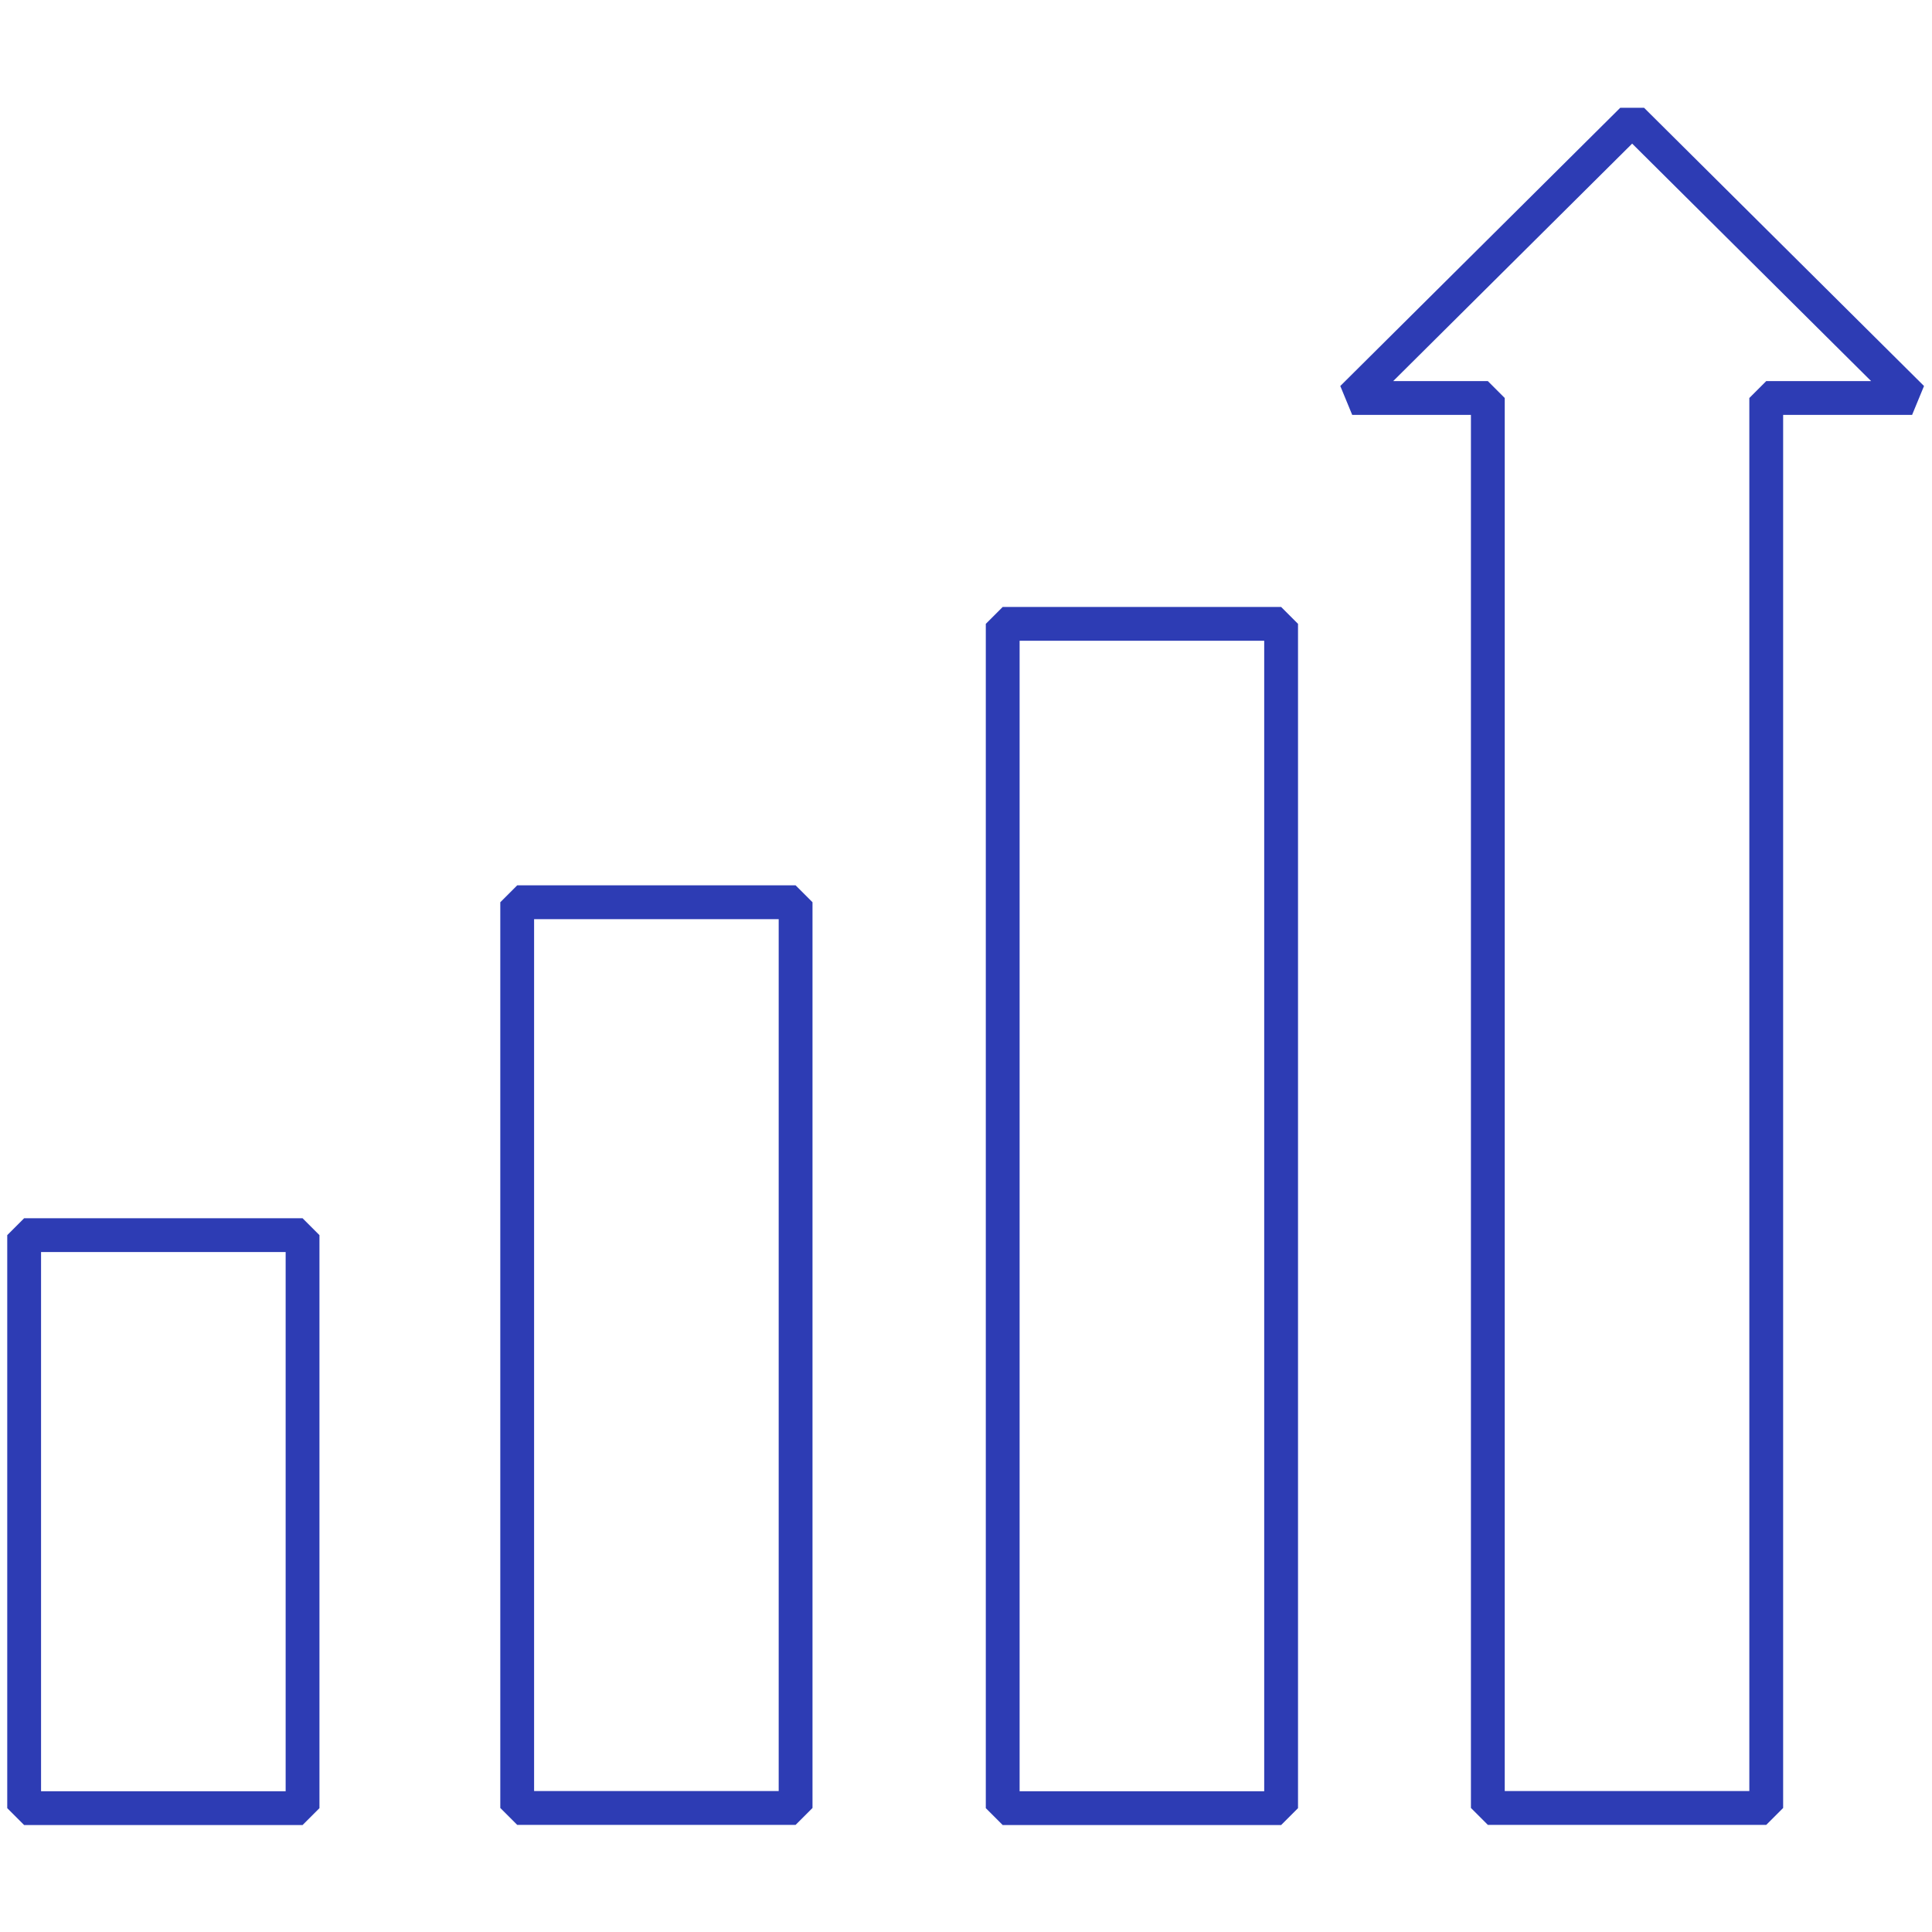
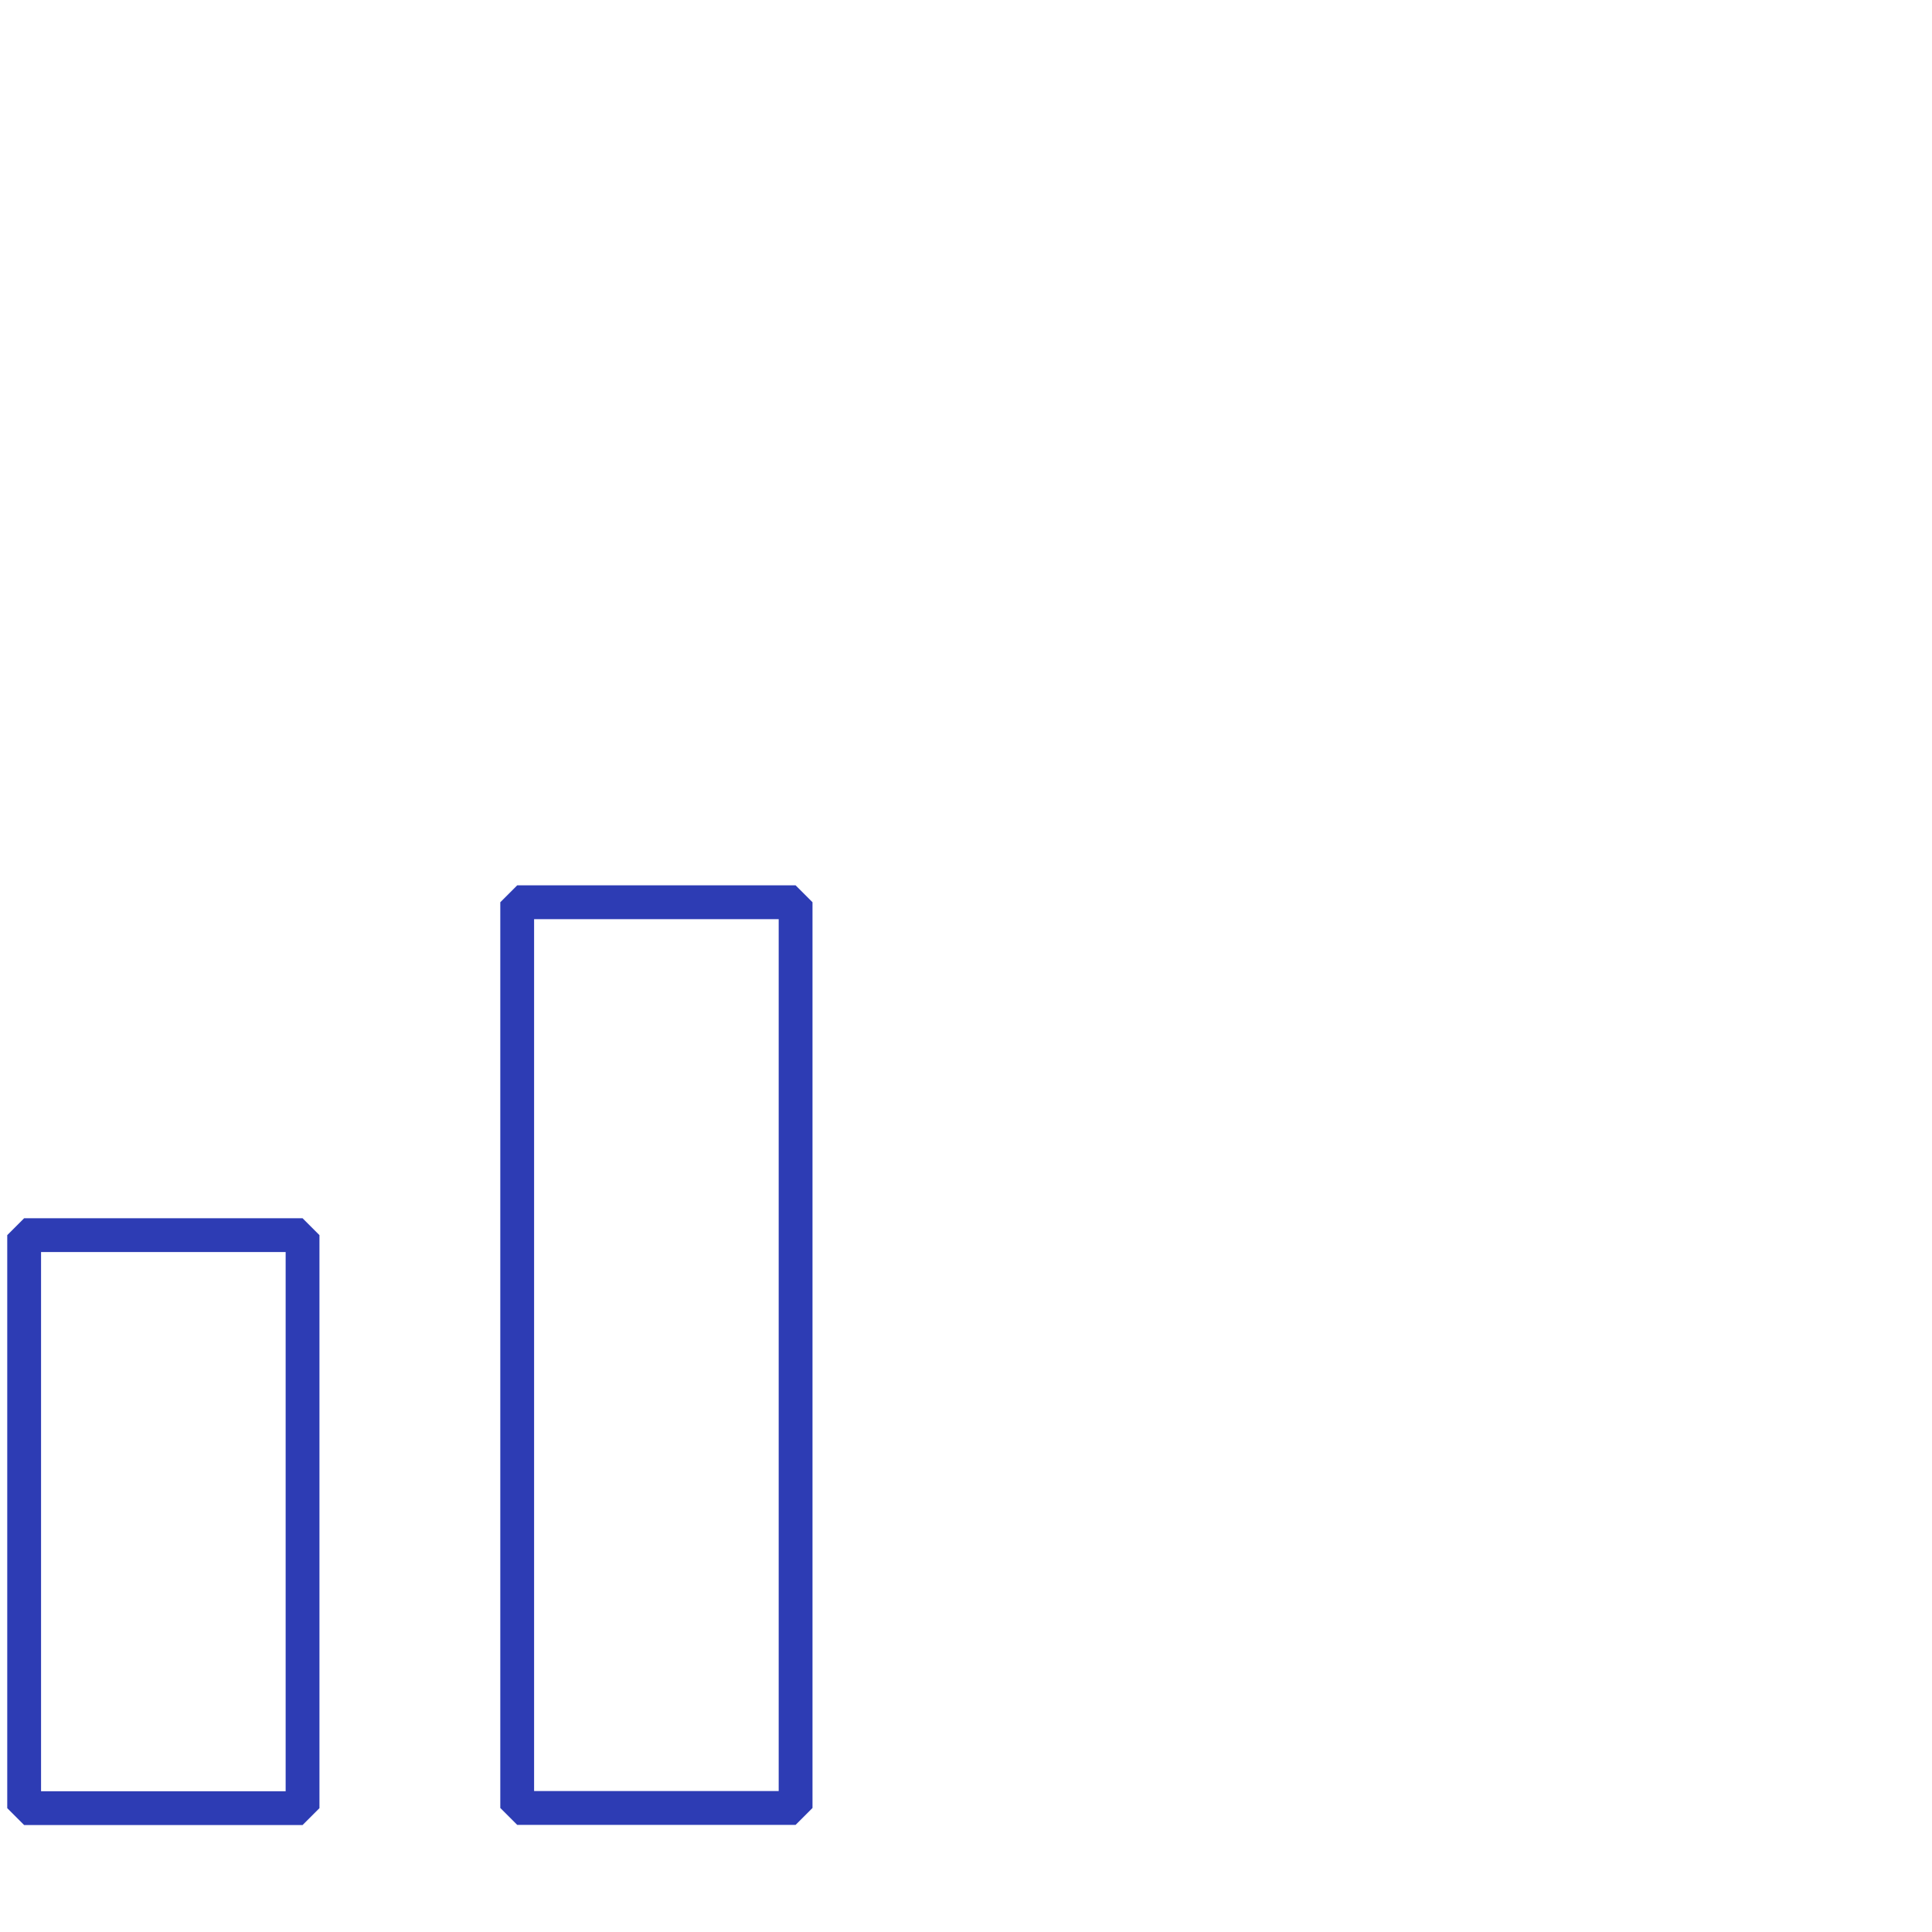
<svg xmlns="http://www.w3.org/2000/svg" id="Blue" viewBox="0 0 100 100">
  <defs>
    <style>.cls-1{fill:none;stroke:#2d3cb4;stroke-linejoin:bevel;stroke-width:1.75px;}</style>
  </defs>
  <rect class="cls-1" x="1.25" y="63.93" width="14.41" height="29.66" />
  <rect class="cls-1" x="26.77" y="46.7" width="14.41" height="46.88" />
-   <rect class="cls-1" x="51.9" y="32.29" width="14.41" height="61.3" />
-   <polygon class="cls-1" points="84.48 6.2 69.99 20.6 77.01 20.6 77.01 93.58 91.42 93.58 91.42 20.6 98.97 20.6 84.48 6.2" />
</svg>